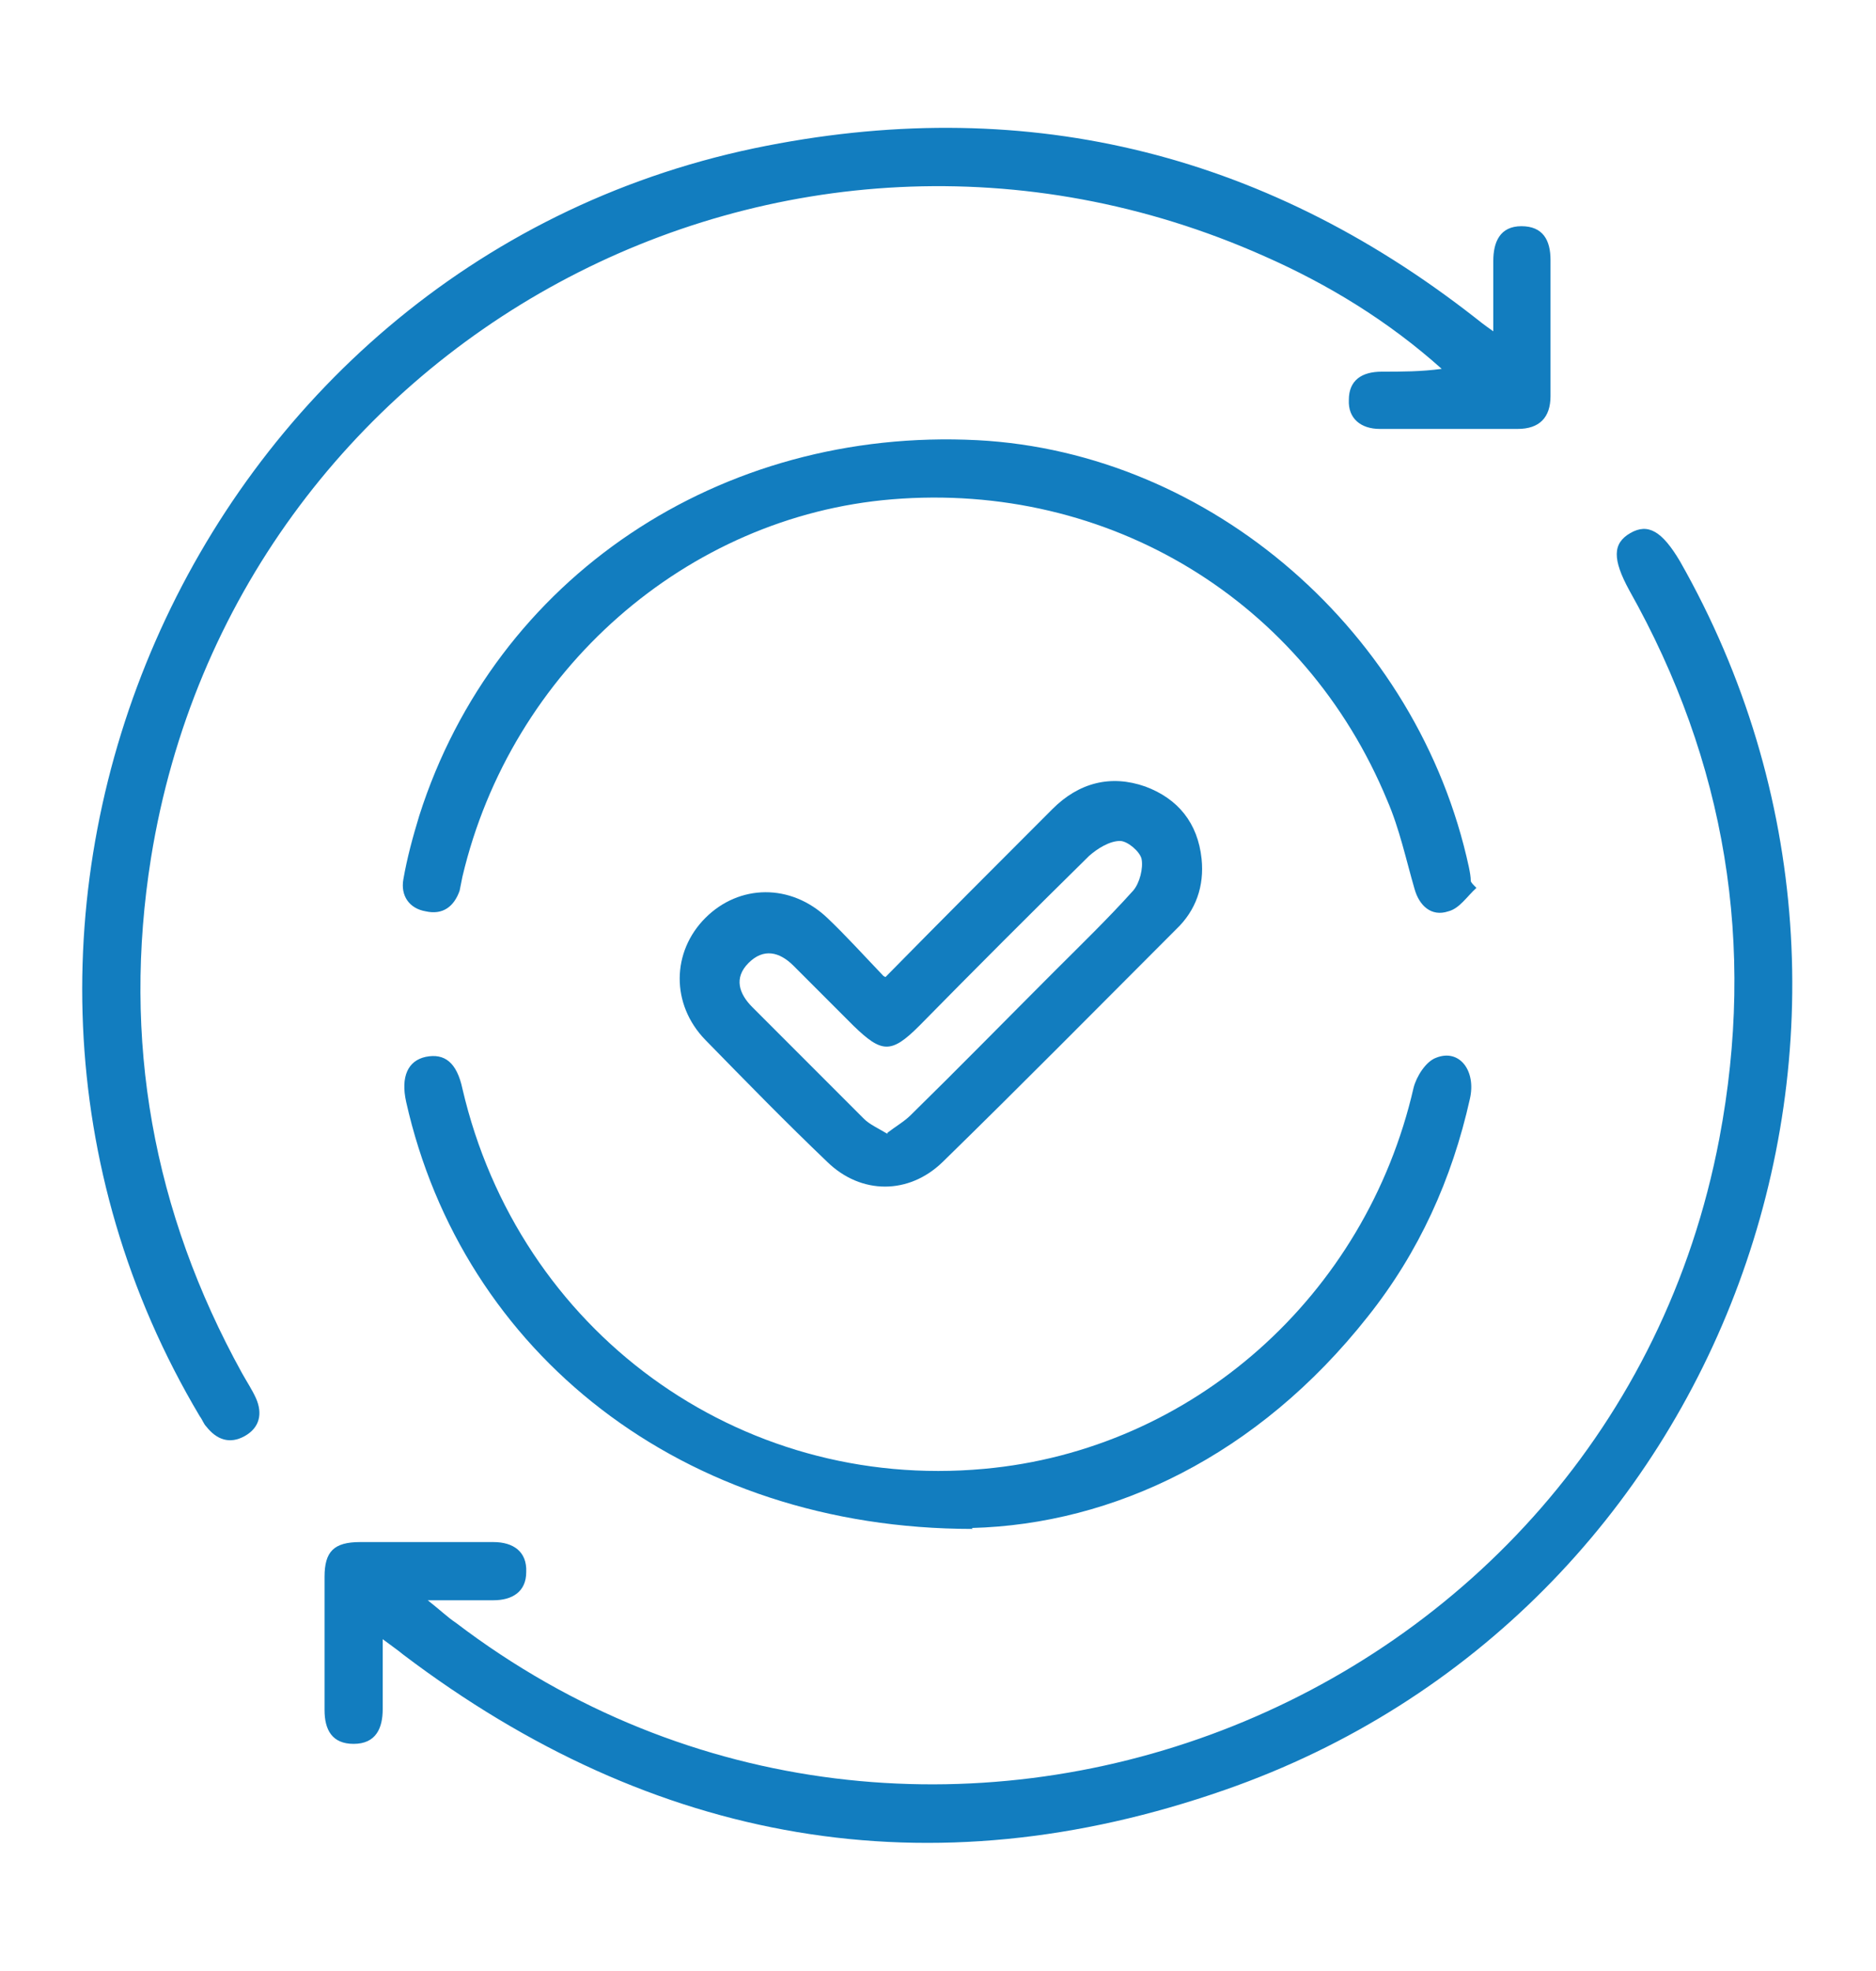
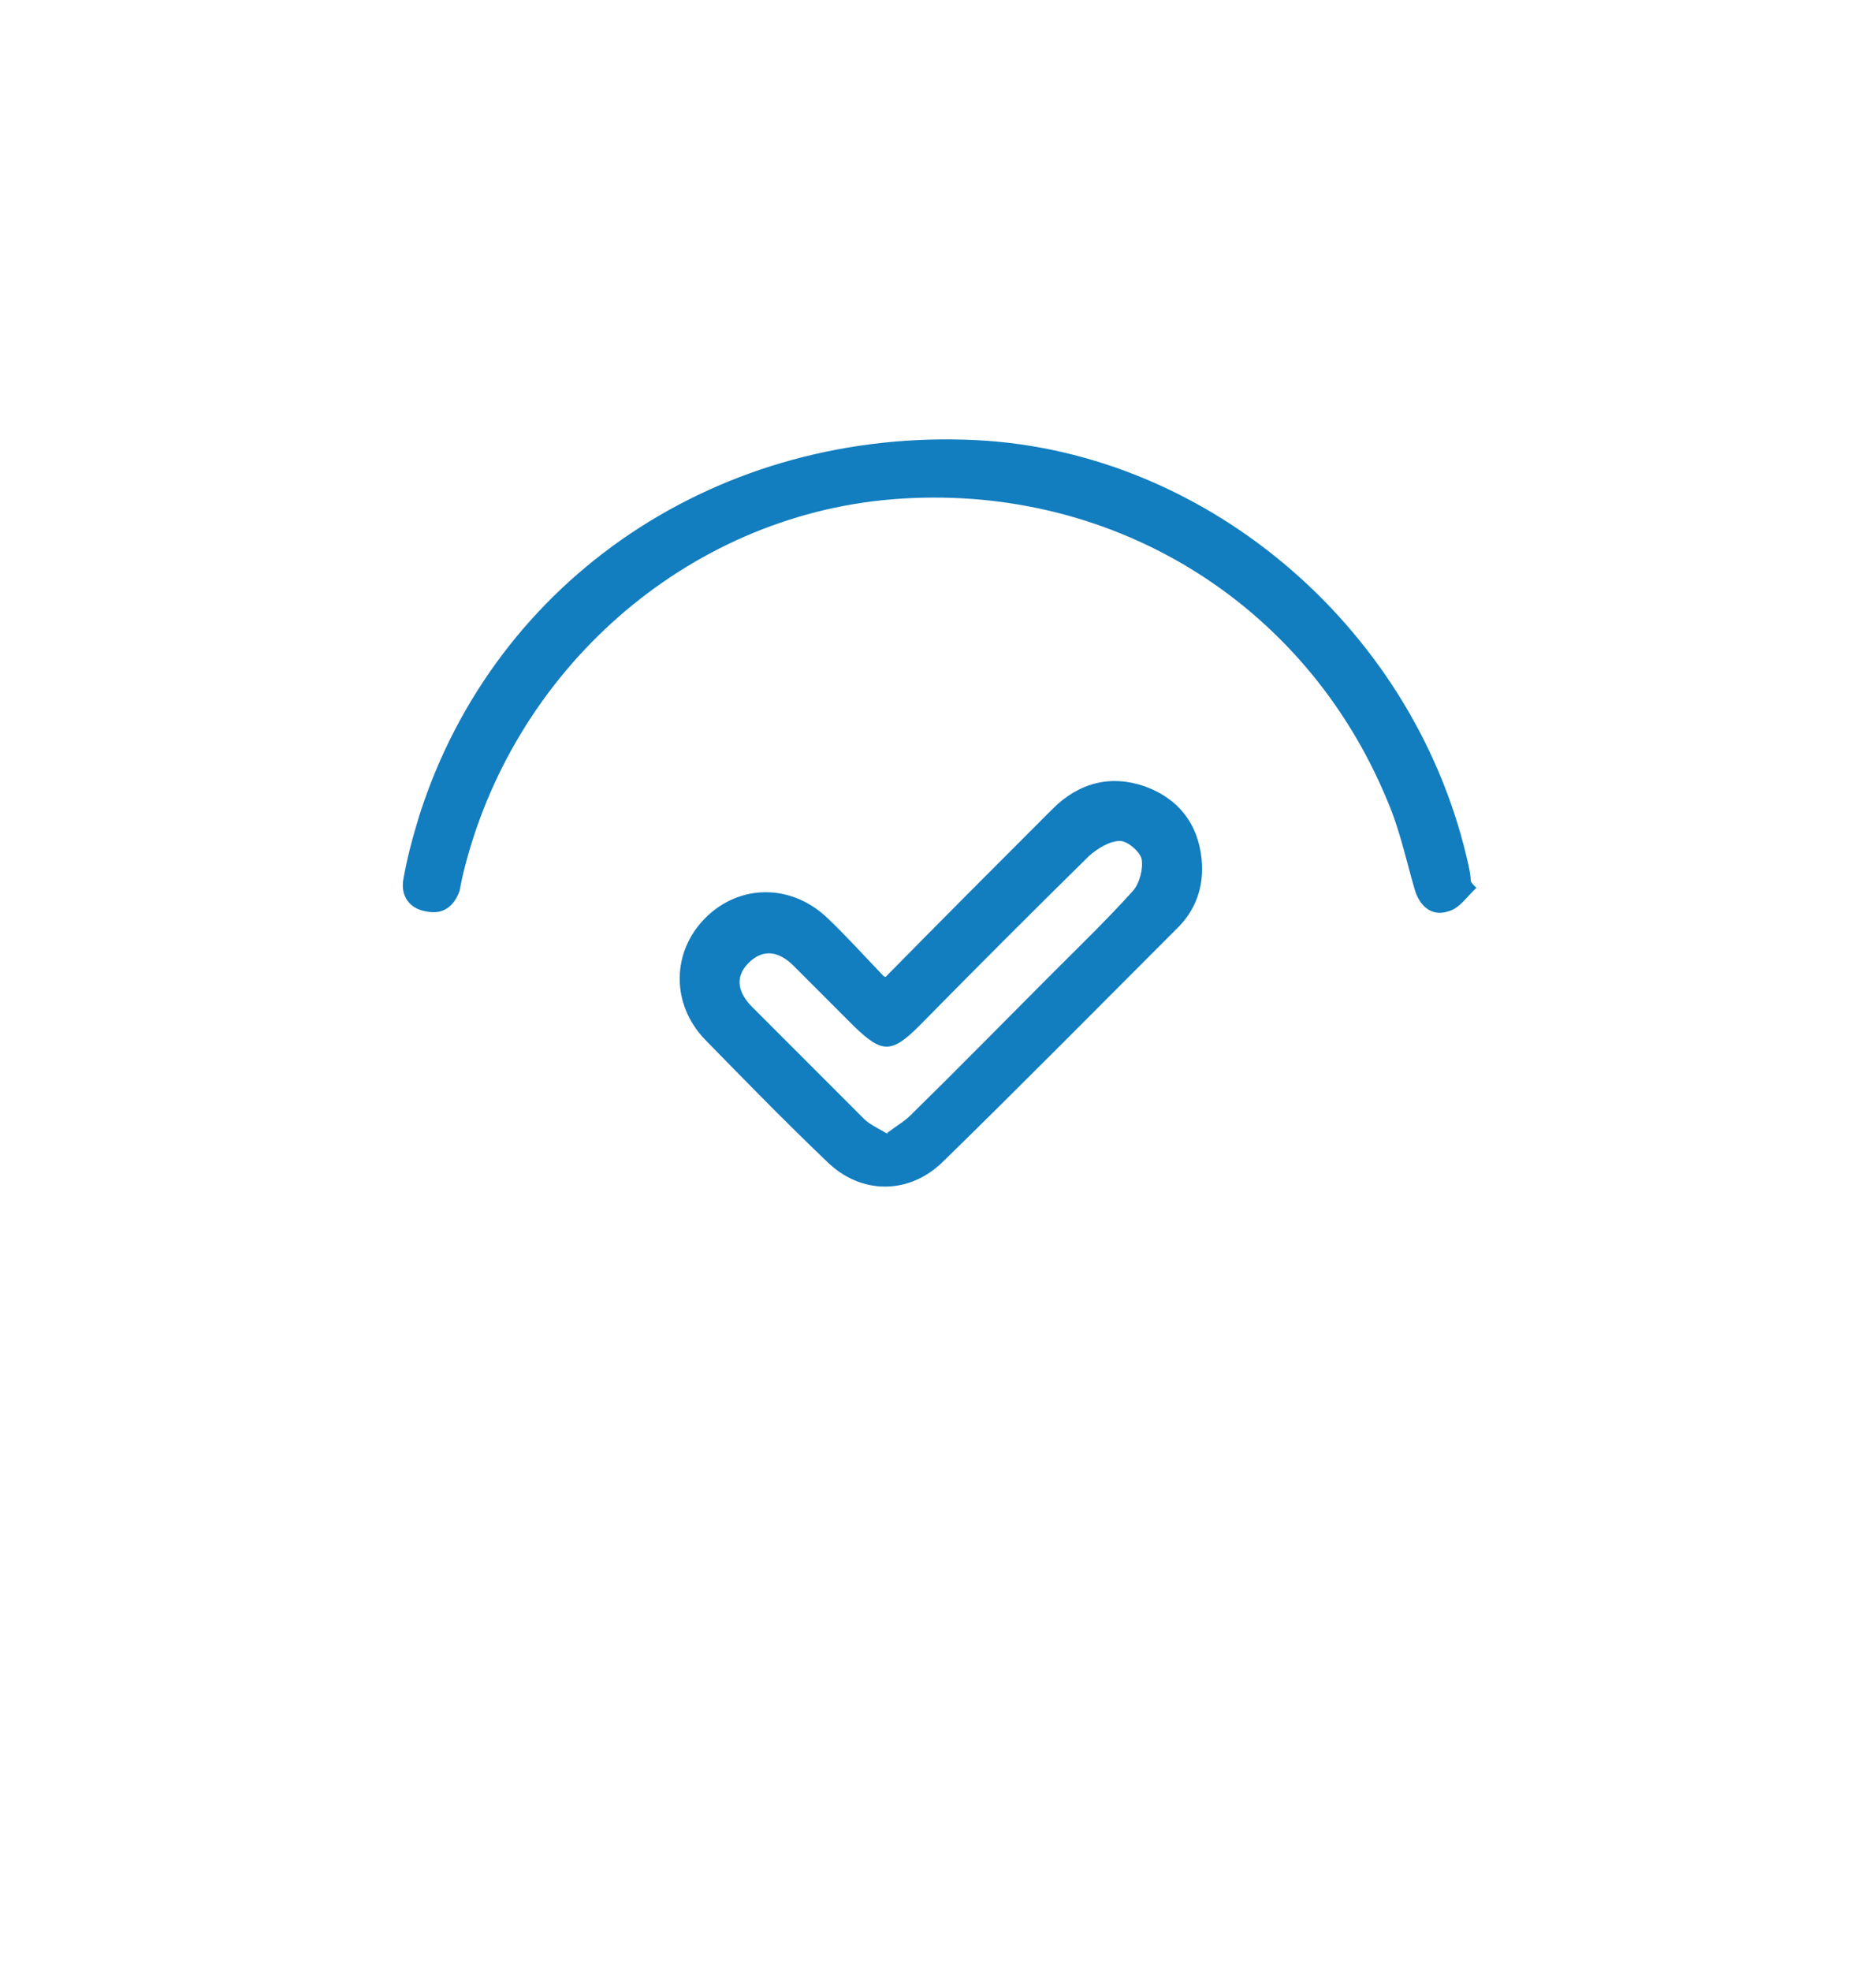
<svg xmlns="http://www.w3.org/2000/svg" id="Layer_1" data-name="Layer 1" width="20" height="21" viewBox="0 0 20 21">
  <defs>
    <style>
      .cls-1 {
        fill: none;
      }

      .cls-1, .cls-2 {
        stroke-width: 0px;
      }

      .cls-2 {
        fill: #127dbf;
      }
    </style>
  </defs>
  <g>
-     <path class="cls-2" d="M15.92,3.54c0-.28,0-.52,0-.76,0-.2.07-.37.3-.37.23,0,.31.15.31.36,0,.48,0,.97,0,1.45,0,.23-.12.35-.35.35-.49,0-.98,0-1.47,0-.2,0-.34-.11-.33-.31,0-.21.14-.3.35-.3.21,0,.42,0,.64-.03-.57-.51-1.21-.9-1.89-1.2C8.36.45,2.5,3.62,1.61,9.14c-.31,1.94.02,3.77.97,5.49.05.09.11.18.15.27.07.16.04.31-.12.4-.16.09-.3.04-.41-.1-.03-.03-.04-.07-.07-.11-3.14-5.27-.09-12.25,5.91-13.51,2.83-.59,5.4.02,7.68,1.8.05.04.1.08.2.15Z" />
-     <path class="cls-2" d="M4.08,17.44c0,.29,0,.53,0,.77,0,.2-.07.37-.31.37-.23,0-.31-.15-.31-.36,0-.47,0-.95,0-1.42,0-.27.1-.37.38-.37.47,0,.95,0,1.42,0,.21,0,.36.1.35.32,0,.21-.15.3-.35.3-.21,0-.41,0-.7,0,.14.11.21.18.3.24,4.98,3.79,12.3.99,13.47-5.16.39-2.06.07-4.01-.96-5.84-.18-.33-.18-.5.01-.61.19-.11.34-.02.53.3,2.8,4.92.49,11.23-4.85,13.09-3.15,1.1-6.09.58-8.76-1.44-.06-.05-.12-.09-.24-.18Z" />
-     <path class="cls-2" d="M10.37,16.29c-3.1,0-5.44-1.88-6.04-4.55-.06-.27.02-.44.21-.48.2-.04.33.06.39.34.6,2.58,2.94,4.29,5.56,4.05,2.22-.2,4.07-1.84,4.58-4.06.03-.12.13-.28.24-.32.25-.1.43.14.36.44-.19.85-.54,1.63-1.09,2.32-1.17,1.48-2.71,2.21-4.22,2.25Z" />
    <path class="cls-2" d="M15.74,9.46c-.1.09-.18.22-.3.25-.18.06-.31-.06-.36-.24-.09-.31-.16-.64-.29-.94-.88-2.13-2.97-3.4-5.28-3.21-2.19.18-4.06,1.82-4.58,4.02-.01.05-.02.1-.03.15-.06.17-.18.26-.36.22-.18-.03-.27-.17-.24-.34.04-.23.1-.45.17-.68.81-2.54,3.21-4.14,5.95-4,2.49.13,4.7,2.05,5.24,4.55.01.05.02.1.02.15.01.02.03.04.04.05Z" />
    <path class="cls-2" d="M9.44,10.41c.61-.62,1.2-1.21,1.78-1.79.28-.28.62-.37.99-.24.35.13.56.39.6.77.03.29-.06.55-.27.75-.83.83-1.65,1.66-2.49,2.48-.36.35-.87.35-1.23,0-.44-.42-.87-.86-1.3-1.3-.37-.38-.36-.94,0-1.3.36-.36.91-.37,1.3,0,.2.19.38.39.6.62ZM9.46,12.07c.09-.07.18-.12.25-.19.51-.5,1.01-1.01,1.52-1.52.29-.29.58-.57.85-.87.07-.08.11-.24.09-.34-.02-.08-.15-.19-.23-.19-.11,0-.24.08-.33.16-.61.6-1.21,1.2-1.81,1.81-.3.3-.4.29-.7,0-.21-.21-.43-.43-.64-.64-.15-.15-.32-.19-.48-.03-.16.16-.1.33.04.47.4.4.79.79,1.19,1.19.06.06.15.1.25.16Z" />
  </g>
-   <rect class="cls-1" width="20" height="21" />
</svg>